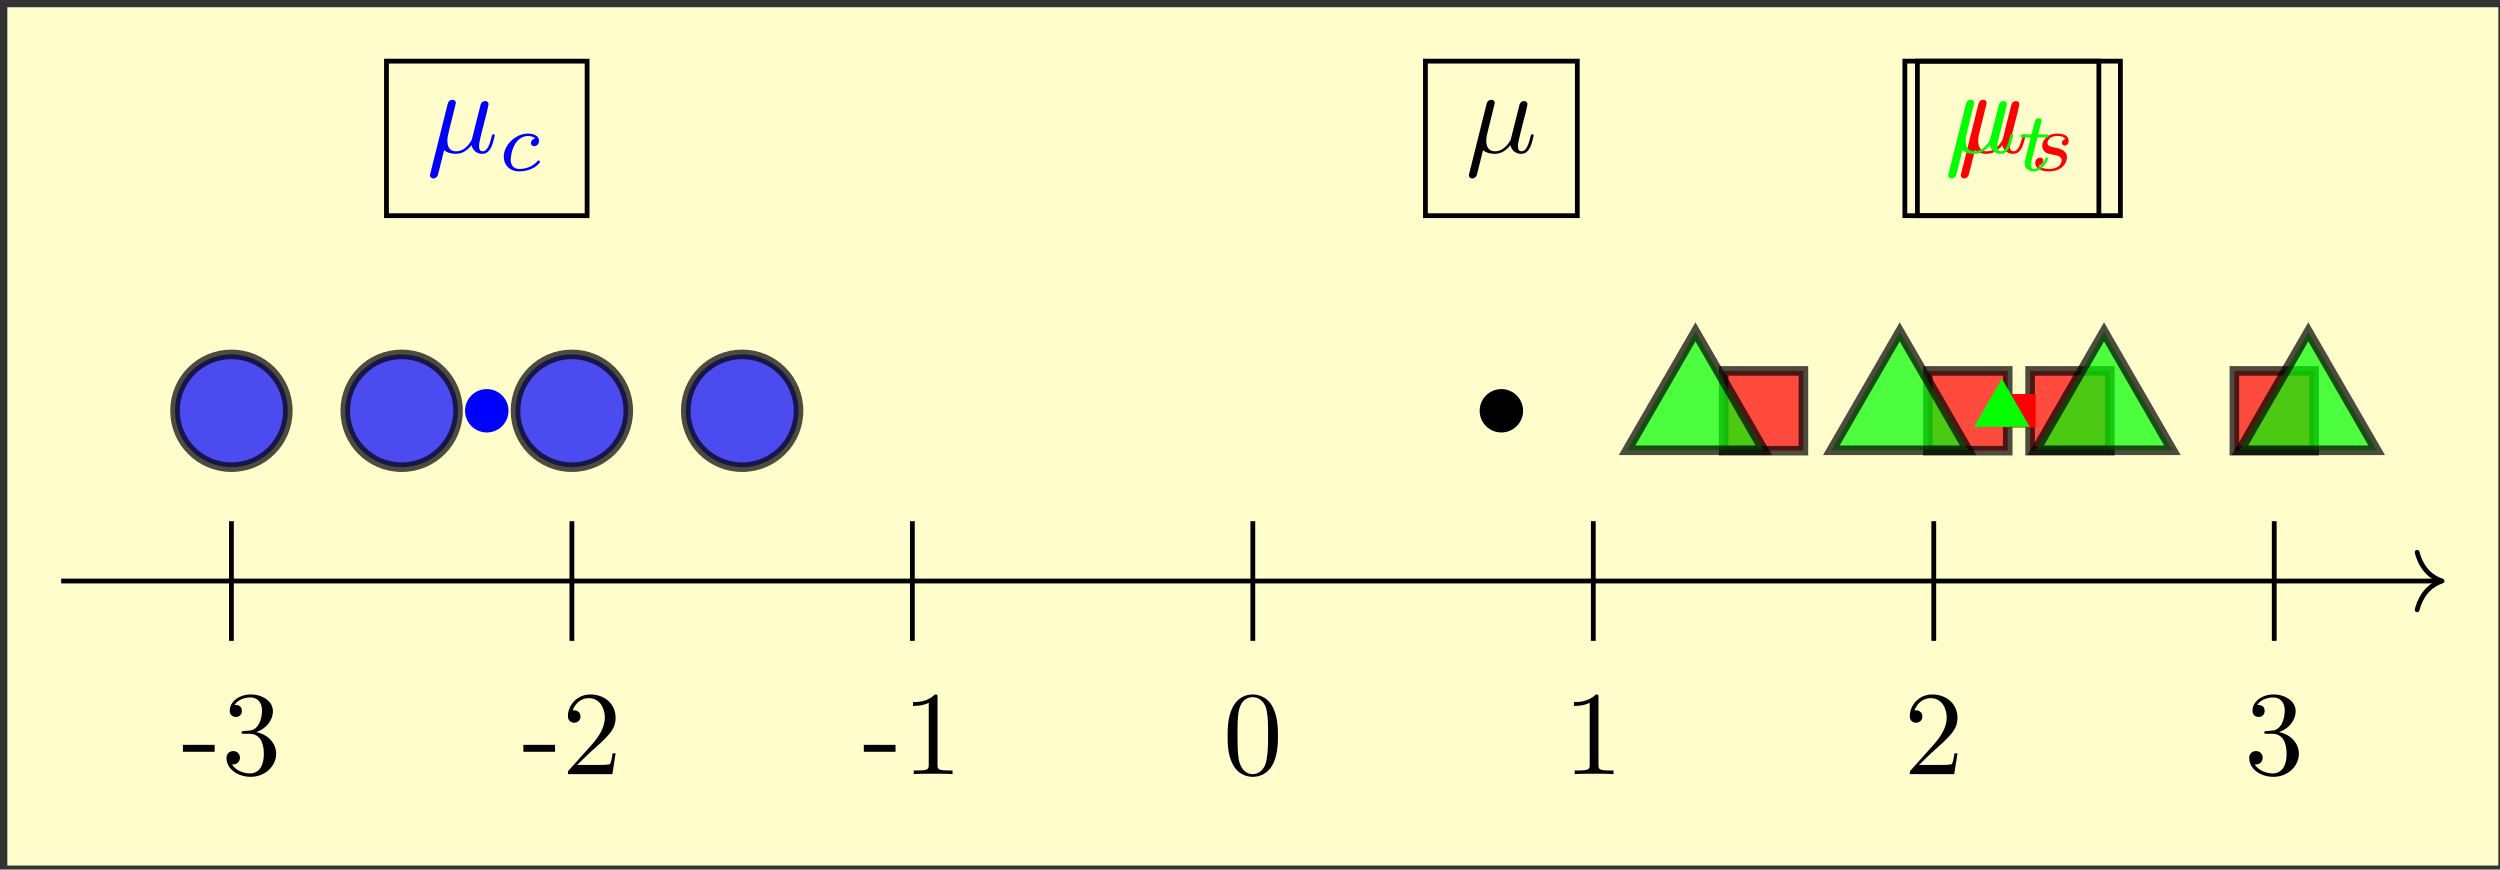
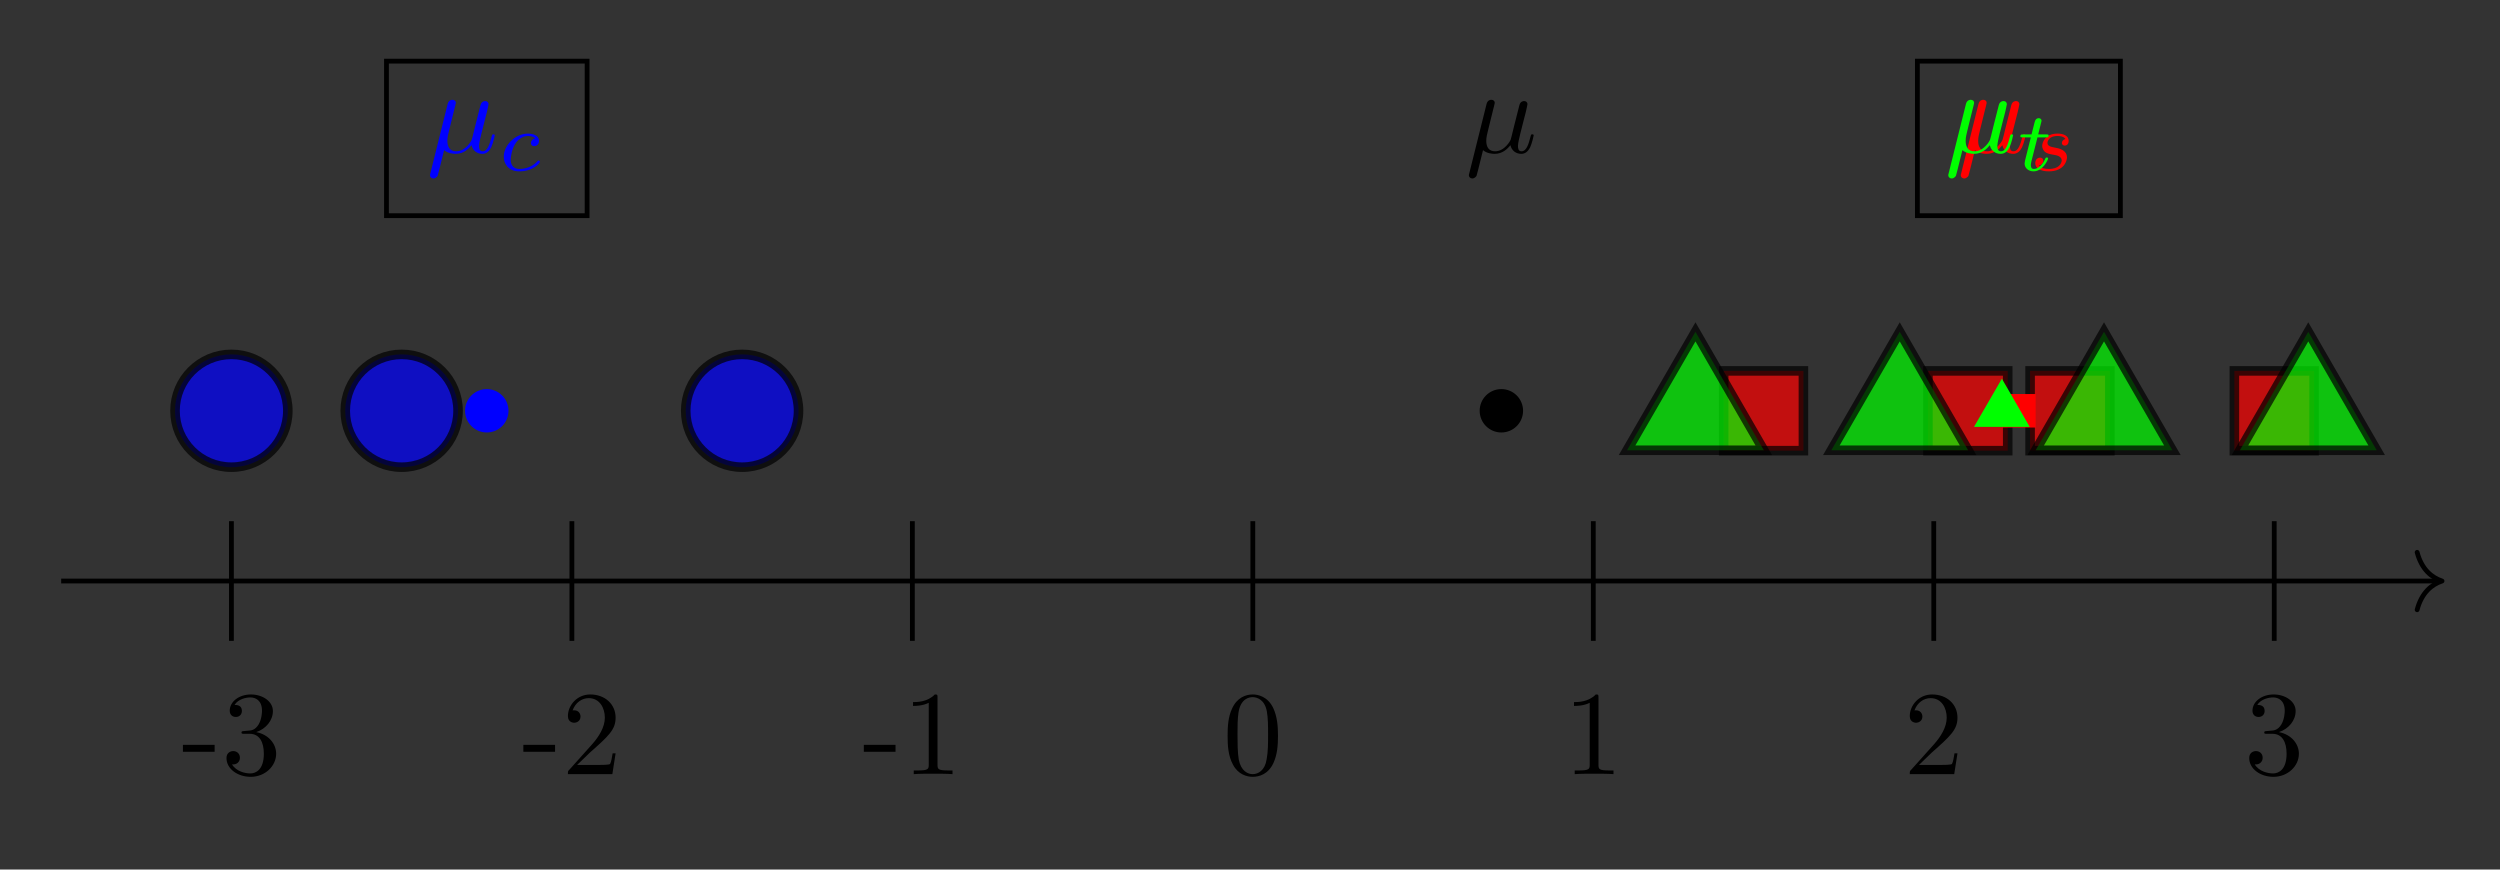
<svg xmlns="http://www.w3.org/2000/svg" xmlns:xlink="http://www.w3.org/1999/xlink" width="276pt" height="96pt" viewBox="0 0 276 96" version="1.1">
  <rect x="0" y="0" width="276" height="96" fill="#333333" stroke="none" />
  <defs>
    <g>
      <symbol overflow="visible" id="glyph0-0">
        <path style="stroke:none;" d="" />
      </symbol>
      <symbol overflow="visible" id="glyph0-1">
        <path style="stroke:none;" d="M 3.641 -2.469 L 3.641 -3.234 L 0.141 -3.234 L 0.141 -2.469 Z M 3.641 -2.469 " />
      </symbol>
      <symbol overflow="visible" id="glyph0-2">
        <path style="stroke:none;" d="M 3.828 -4.641 C 4.906 -5 5.672 -5.922 5.672 -6.969 C 5.672 -8.047 4.516 -8.797 3.25 -8.797 C 1.922 -8.797 0.906 -8 0.906 -7 C 0.906 -6.562 1.203 -6.312 1.578 -6.312 C 2 -6.312 2.25 -6.609 2.25 -6.984 C 2.25 -7.641 1.641 -7.641 1.438 -7.641 C 1.844 -8.297 2.719 -8.469 3.188 -8.469 C 3.734 -8.469 4.469 -8.172 4.469 -6.984 C 4.469 -6.828 4.438 -6.062 4.094 -5.484 C 3.703 -4.844 3.25 -4.812 2.922 -4.797 C 2.812 -4.781 2.5 -4.75 2.406 -4.75 C 2.297 -4.734 2.203 -4.734 2.203 -4.594 C 2.203 -4.453 2.297 -4.453 2.516 -4.453 L 3.109 -4.453 C 4.188 -4.453 4.672 -3.547 4.672 -2.25 C 4.672 -0.469 3.766 -0.078 3.188 -0.078 C 2.609 -0.078 1.625 -0.297 1.156 -1.078 C 1.625 -1.016 2.031 -1.312 2.031 -1.812 C 2.031 -2.281 1.672 -2.547 1.297 -2.547 C 0.984 -2.547 0.547 -2.359 0.547 -1.781 C 0.547 -0.578 1.781 0.297 3.219 0.297 C 4.828 0.297 6.031 -0.906 6.031 -2.25 C 6.031 -3.344 5.203 -4.375 3.828 -4.641 Z M 3.828 -4.641 " />
      </symbol>
      <symbol overflow="visible" id="glyph0-3">
        <path style="stroke:none;" d="M 1.672 -1.016 L 3.078 -2.375 C 5.141 -4.203 5.922 -4.906 5.922 -6.234 C 5.922 -7.734 4.734 -8.797 3.125 -8.797 C 1.641 -8.797 0.656 -7.578 0.656 -6.406 C 0.656 -5.672 1.328 -5.672 1.359 -5.672 C 1.578 -5.672 2.047 -5.828 2.047 -6.359 C 2.047 -6.703 1.812 -7.047 1.344 -7.047 C 1.234 -7.047 1.219 -7.047 1.172 -7.031 C 1.484 -7.891 2.188 -8.391 2.953 -8.391 C 4.156 -8.391 4.734 -7.312 4.734 -6.234 C 4.734 -5.172 4.062 -4.125 3.344 -3.312 L 0.812 -0.484 C 0.656 -0.344 0.656 -0.312 0.656 0 L 5.562 0 L 5.922 -2.297 L 5.594 -2.297 C 5.531 -1.906 5.438 -1.328 5.312 -1.125 C 5.219 -1.016 4.344 -1.016 4.047 -1.016 Z M 1.672 -1.016 " />
      </symbol>
      <symbol overflow="visible" id="glyph0-4">
        <path style="stroke:none;" d="M 3.875 -8.453 C 3.875 -8.766 3.875 -8.797 3.578 -8.797 C 2.766 -7.953 1.594 -7.953 1.172 -7.953 L 1.172 -7.531 C 1.438 -7.531 2.219 -7.531 2.906 -7.875 L 2.906 -1.047 C 2.906 -0.562 2.859 -0.406 1.672 -0.406 L 1.25 -0.406 L 1.25 0 C 1.719 -0.047 2.859 -0.047 3.391 -0.047 C 3.922 -0.047 5.062 -0.047 5.531 0 L 5.531 -0.406 L 5.109 -0.406 C 3.922 -0.406 3.875 -0.547 3.875 -1.047 Z M 3.875 -8.453 " />
      </symbol>
      <symbol overflow="visible" id="glyph0-5">
        <path style="stroke:none;" d="M 6.078 -4.219 C 6.078 -5.281 6 -6.344 5.547 -7.312 C 4.938 -8.578 3.859 -8.797 3.297 -8.797 C 2.516 -8.797 1.547 -8.453 1 -7.219 C 0.578 -6.312 0.516 -5.281 0.516 -4.219 C 0.516 -3.234 0.562 -2.047 1.109 -1.047 C 1.672 0.031 2.641 0.297 3.281 0.297 C 4 0.297 5 0.016 5.578 -1.234 C 6 -2.156 6.078 -3.188 6.078 -4.219 Z M 3.281 0 C 2.766 0 2 -0.328 1.75 -1.594 C 1.609 -2.391 1.609 -3.609 1.609 -4.391 C 1.609 -5.234 1.609 -6.094 1.719 -6.812 C 1.969 -8.391 2.953 -8.5 3.281 -8.5 C 3.719 -8.5 4.594 -8.266 4.844 -6.953 C 4.984 -6.219 4.984 -5.219 4.984 -4.391 C 4.984 -3.391 4.984 -2.5 4.828 -1.656 C 4.641 -0.391 3.875 0 3.281 0 Z M 3.281 0 " />
      </symbol>
      <symbol overflow="visible" id="glyph1-0">
        <path style="stroke:none;" d="" />
      </symbol>
      <symbol overflow="visible" id="glyph1-1">
        <path style="stroke:none;" d="M 3.047 -4.641 C 3.109 -4.906 3.25 -5.406 3.25 -5.484 C 3.25 -5.703 3.094 -5.828 2.859 -5.828 C 2.828 -5.828 2.453 -5.828 2.344 -5.359 L 0.438 2.281 C 0.391 2.438 0.391 2.469 0.391 2.5 C 0.391 2.688 0.547 2.859 0.766 2.859 C 1.047 2.859 1.203 2.609 1.234 2.578 C 1.281 2.453 1.453 1.766 1.953 -0.266 C 2.375 0.094 2.969 0.141 3.234 0.141 C 4.156 0.141 4.672 -0.453 4.984 -0.812 C 5.109 -0.219 5.594 0.141 6.172 0.141 C 6.641 0.141 6.938 -0.156 7.156 -0.578 C 7.375 -1.062 7.547 -1.859 7.547 -1.891 C 7.547 -2.016 7.438 -2.016 7.391 -2.016 C 7.266 -2.016 7.25 -1.969 7.203 -1.781 C 6.984 -0.922 6.75 -0.141 6.203 -0.141 C 5.844 -0.141 5.812 -0.484 5.812 -0.75 C 5.812 -1.047 5.969 -1.656 6.078 -2.125 L 6.438 -3.547 C 6.484 -3.75 6.609 -4.25 6.672 -4.453 C 6.734 -4.75 6.859 -5.25 6.859 -5.328 C 6.859 -5.578 6.688 -5.688 6.484 -5.688 C 6.422 -5.688 6.078 -5.672 5.969 -5.234 L 5.344 -2.766 C 5.188 -2.094 5.047 -1.547 5 -1.406 C 4.984 -1.344 4.359 -0.141 3.281 -0.141 C 2.625 -0.141 2.312 -0.578 2.312 -1.297 C 2.312 -1.672 2.406 -2.047 2.5 -2.422 Z M 3.047 -4.641 " />
      </symbol>
      <symbol overflow="visible" id="glyph2-0">
-         <path style="stroke:none;" d="" />
-       </symbol>
+         </symbol>
      <symbol overflow="visible" id="glyph2-1">
        <path style="stroke:none;" d="M 4.047 -3.547 C 3.719 -3.484 3.578 -3.234 3.578 -3.031 C 3.578 -2.781 3.781 -2.688 3.938 -2.688 C 4.141 -2.688 4.469 -2.828 4.469 -3.281 C 4.469 -3.906 3.75 -4.078 3.25 -4.078 C 1.859 -4.078 0.578 -2.797 0.578 -1.516 C 0.578 -0.719 1.125 0.094 2.281 0.094 C 3.844 0.094 4.578 -0.828 4.578 -0.953 C 4.578 -1.016 4.5 -1.109 4.422 -1.109 C 4.359 -1.109 4.344 -1.094 4.281 -1.016 C 3.547 -0.172 2.469 -0.172 2.297 -0.172 C 1.641 -0.172 1.344 -0.625 1.344 -1.188 C 1.344 -1.469 1.469 -2.469 1.953 -3.109 C 2.297 -3.562 2.781 -3.812 3.25 -3.812 C 3.375 -3.812 3.812 -3.797 4.047 -3.547 Z M 4.047 -3.547 " />
      </symbol>
      <symbol overflow="visible" id="glyph2-2">
        <path style="stroke:none;" d="M 3.984 -3.484 C 3.75 -3.422 3.594 -3.234 3.594 -3.047 C 3.594 -2.828 3.781 -2.75 3.906 -2.75 C 4 -2.75 4.344 -2.797 4.344 -3.281 C 4.344 -3.875 3.688 -4.078 3.125 -4.078 C 1.672 -4.078 1.422 -3.016 1.422 -2.734 C 1.422 -2.391 1.609 -2.172 1.734 -2.047 C 1.984 -1.875 2.141 -1.828 2.781 -1.719 C 2.984 -1.688 3.578 -1.578 3.578 -1.109 C 3.578 -0.953 3.469 -0.594 3.078 -0.375 C 2.719 -0.172 2.266 -0.172 2.156 -0.172 C 1.781 -0.172 1.266 -0.25 1.047 -0.562 C 1.344 -0.594 1.547 -0.828 1.547 -1.078 C 1.547 -1.312 1.391 -1.422 1.188 -1.422 C 0.922 -1.422 0.656 -1.219 0.656 -0.812 C 0.656 -0.25 1.25 0.094 2.141 0.094 C 3.844 0.094 4.156 -1.078 4.156 -1.438 C 4.156 -2.281 3.234 -2.453 2.891 -2.516 C 2.797 -2.531 2.578 -2.578 2.516 -2.594 C 2.172 -2.656 2 -2.844 2 -3.047 C 2 -3.266 2.172 -3.516 2.375 -3.641 C 2.625 -3.797 2.953 -3.812 3.109 -3.812 C 3.297 -3.812 3.781 -3.797 3.984 -3.484 Z M 3.984 -3.484 " />
      </symbol>
      <symbol overflow="visible" id="glyph2-3">
        <path style="stroke:none;" d="M 2.281 -3.656 L 3.219 -3.656 C 3.391 -3.656 3.516 -3.656 3.516 -3.859 C 3.516 -3.984 3.391 -3.984 3.234 -3.984 L 2.359 -3.984 L 2.703 -5.359 C 2.703 -5.406 2.734 -5.453 2.734 -5.484 C 2.734 -5.656 2.594 -5.781 2.422 -5.781 C 2.188 -5.781 2.047 -5.625 1.984 -5.391 C 1.922 -5.156 2.031 -5.594 1.625 -3.984 L 0.688 -3.984 C 0.516 -3.984 0.391 -3.984 0.391 -3.781 C 0.391 -3.656 0.5 -3.656 0.672 -3.656 L 1.547 -3.656 L 1 -1.469 C 0.938 -1.234 0.859 -0.906 0.859 -0.781 C 0.859 -0.234 1.328 0.094 1.844 0.094 C 2.875 0.094 3.453 -1.203 3.453 -1.328 C 3.453 -1.438 3.344 -1.438 3.312 -1.438 C 3.203 -1.438 3.188 -1.422 3.125 -1.266 C 2.859 -0.688 2.391 -0.172 1.875 -0.172 C 1.688 -0.172 1.547 -0.281 1.547 -0.625 C 1.547 -0.719 1.594 -0.906 1.609 -1 Z M 2.281 -3.656 " />
      </symbol>
    </g>
  </defs>
  <g id="surface1">
-     <path style=" stroke:none;fill-rule:nonzero;fill:rgb(100%,98.979%,80%);fill-opacity:1;" d="M 0.812 95.555 L 0.812 0.801 L 275.816 0.801 L 275.816 95.555 Z M 0.812 95.555 " />
    <path style="fill:none;stroke-width:0.399;stroke-linecap:butt;stroke-linejoin:miter;stroke:rgb(0%,0%,0%);stroke-opacity:1;stroke-miterlimit:10;" d="M -85.041 4.982 L -85.041 -4.981 " transform="matrix(1.326,0,0,-1.326,138.313,64.145)" />
    <g style="fill:rgb(0%,0%,0%);fill-opacity:1;">
      <use xlink:href="#glyph0-1" x="20.054" y="85.465" />
      <use xlink:href="#glyph0-2" x="24.456" y="85.465" />
    </g>
    <path style="fill:none;stroke-width:0.399;stroke-linecap:butt;stroke-linejoin:miter;stroke:rgb(0%,0%,0%);stroke-opacity:1;stroke-miterlimit:10;" d="M -56.694 4.982 L -56.694 -4.981 " transform="matrix(1.326,0,0,-1.326,138.313,64.145)" />
    <g style="fill:rgb(0%,0%,0%);fill-opacity:1;">
      <use xlink:href="#glyph0-1" x="57.638" y="85.465" />
      <use xlink:href="#glyph0-3" x="62.041" y="85.465" />
    </g>
    <path style="fill:none;stroke-width:0.399;stroke-linecap:butt;stroke-linejoin:miter;stroke:rgb(0%,0%,0%);stroke-opacity:1;stroke-miterlimit:10;" d="M -28.347 4.982 L -28.347 -4.981 " transform="matrix(1.326,0,0,-1.326,138.313,64.145)" />
    <g style="fill:rgb(0%,0%,0%);fill-opacity:1;">
      <use xlink:href="#glyph0-1" x="95.225" y="85.465" />
      <use xlink:href="#glyph0-4" x="99.627" y="85.465" />
    </g>
    <path style="fill:none;stroke-width:0.399;stroke-linecap:butt;stroke-linejoin:miter;stroke:rgb(0%,0%,0%);stroke-opacity:1;stroke-miterlimit:10;" d="M -0.001 4.982 L -0.001 -4.981 " transform="matrix(1.326,0,0,-1.326,138.313,64.145)" />
    <g style="fill:rgb(0%,0%,0%);fill-opacity:1;">
      <use xlink:href="#glyph0-5" x="135.012" y="85.465" />
    </g>
    <path style="fill:none;stroke-width:0.399;stroke-linecap:butt;stroke-linejoin:miter;stroke:rgb(0%,0%,0%);stroke-opacity:1;stroke-miterlimit:10;" d="M 28.346 4.982 L 28.346 -4.981 " transform="matrix(1.326,0,0,-1.326,138.313,64.145)" />
    <g style="fill:rgb(0%,0%,0%);fill-opacity:1;">
      <use xlink:href="#glyph0-4" x="172.597" y="85.465" />
    </g>
    <path style="fill:none;stroke-width:0.399;stroke-linecap:butt;stroke-linejoin:miter;stroke:rgb(0%,0%,0%);stroke-opacity:1;stroke-miterlimit:10;" d="M 56.693 4.982 L 56.693 -4.981 " transform="matrix(1.326,0,0,-1.326,138.313,64.145)" />
    <g style="fill:rgb(0%,0%,0%);fill-opacity:1;">
      <use xlink:href="#glyph0-3" x="210.183" y="85.465" />
    </g>
    <path style="fill:none;stroke-width:0.399;stroke-linecap:butt;stroke-linejoin:miter;stroke:rgb(0%,0%,0%);stroke-opacity:1;stroke-miterlimit:10;" d="M 85.04 4.982 L 85.04 -4.981 " transform="matrix(1.326,0,0,-1.326,138.313,64.145)" />
    <g style="fill:rgb(0%,0%,0%);fill-opacity:1;">
      <use xlink:href="#glyph0-2" x="247.767" y="85.465" />
    </g>
    <path style="fill:none;stroke-width:0.399;stroke-linecap:butt;stroke-linejoin:miter;stroke:rgb(0%,0%,0%);stroke-opacity:1;stroke-miterlimit:10;" d="M -99.215 0 L 98.816 0 " transform="matrix(1.326,0,0,-1.326,138.313,64.145)" />
    <path style="fill:none;stroke-width:0.399;stroke-linecap:round;stroke-linejoin:round;stroke:rgb(0%,0%,0%);stroke-opacity:1;stroke-miterlimit:10;" d="M -2.073 2.39 C -1.693 0.958 -0.85 0.28 0.001 0 C -0.85 -0.279 -1.693 -0.957 -2.073 -2.392 " transform="matrix(1.326,0,0,-1.326,269.6,64.145)" />
    <path style="fill-rule:nonzero;fill:rgb(0%,0%,100%);fill-opacity:0.7;stroke-width:0.797;stroke-linecap:butt;stroke-linejoin:miter;stroke:rgb(0%,0%,0%);stroke-opacity:0.7;stroke-miterlimit:10;" d="M -80.345 14.174 C -80.345 16.766 -82.446 18.87 -85.041 18.87 C -87.634 18.87 -89.737 16.766 -89.737 14.174 C -89.737 11.578 -87.634 9.478 -85.041 9.478 C -82.446 9.478 -80.345 11.578 -80.345 14.174 Z M -80.345 14.174 " transform="matrix(1.326,0,0,-1.326,138.313,64.145)" />
    <path style="fill-rule:nonzero;fill:rgb(0%,0%,100%);fill-opacity:0.7;stroke-width:0.797;stroke-linecap:butt;stroke-linejoin:miter;stroke:rgb(0%,0%,0%);stroke-opacity:0.7;stroke-miterlimit:10;" d="M -66.172 14.174 C -66.172 16.766 -68.272 18.87 -70.868 18.87 C -73.46 18.87 -75.564 16.766 -75.564 14.174 C -75.564 11.578 -73.46 9.478 -70.868 9.478 C -68.272 9.478 -66.172 11.578 -66.172 14.174 Z M -66.172 14.174 " transform="matrix(1.326,0,0,-1.326,138.313,64.145)" />
-     <path style="fill-rule:nonzero;fill:rgb(0%,0%,100%);fill-opacity:0.7;stroke-width:0.797;stroke-linecap:butt;stroke-linejoin:miter;stroke:rgb(0%,0%,0%);stroke-opacity:0.7;stroke-miterlimit:10;" d="M -51.998 14.174 C -51.998 16.766 -54.099 18.87 -56.694 18.87 C -59.287 18.87 -61.39 16.766 -61.39 14.174 C -61.39 11.578 -59.287 9.478 -56.694 9.478 C -54.099 9.478 -51.998 11.578 -51.998 14.174 Z M -51.998 14.174 " transform="matrix(1.326,0,0,-1.326,138.313,64.145)" />
    <path style="fill-rule:nonzero;fill:rgb(0%,0%,100%);fill-opacity:0.7;stroke-width:0.797;stroke-linecap:butt;stroke-linejoin:miter;stroke:rgb(0%,0%,0%);stroke-opacity:0.7;stroke-miterlimit:10;" d="M -37.825 14.174 C -37.825 16.766 -39.925 18.87 -42.521 18.87 C -45.113 18.87 -47.217 16.766 -47.217 14.174 C -47.217 11.578 -45.113 9.478 -42.521 9.478 C -39.925 9.478 -37.825 11.578 -37.825 14.174 Z M -37.825 14.174 " transform="matrix(1.326,0,0,-1.326,138.313,64.145)" />
    <path style="fill:none;stroke-width:0.399;stroke-linecap:butt;stroke-linejoin:miter;stroke:rgb(0%,0%,0%);stroke-opacity:1;stroke-miterlimit:10;" d="M -72.132 30.418 L -55.427 30.418 L -55.427 43.284 L -72.132 43.284 Z M -72.132 30.418 " transform="matrix(1.326,0,0,-1.326,138.313,64.145)" />
    <g style="fill:rgb(0%,0%,100%);fill-opacity:1;">
      <use xlink:href="#glyph1-1" x="47.076" y="16.844" />
    </g>
    <g style="fill:rgb(0%,0%,100%);fill-opacity:1;">
      <use xlink:href="#glyph2-1" x="55.036" y="18.825" />
    </g>
    <path style="fill-rule:nonzero;fill:rgb(0%,0%,100%);fill-opacity:1;stroke-width:0.797;stroke-linecap:butt;stroke-linejoin:miter;stroke:rgb(0%,0%,100%);stroke-opacity:1;stroke-miterlimit:10;" d="M -62.371 14.174 C -62.371 14.952 -63.002 15.582 -63.78 15.582 C -64.557 15.582 -65.191 14.952 -65.191 14.174 C -65.191 13.396 -64.557 12.766 -63.78 12.766 C -63.002 12.766 -62.371 13.396 -62.371 14.174 Z M -62.371 14.174 " transform="matrix(1.326,0,0,-1.326,138.313,64.145)" />
    <path style="fill-rule:nonzero;fill:rgb(100%,0%,0%);fill-opacity:0.7;stroke-width:0.797;stroke-linecap:butt;stroke-linejoin:miter;stroke:rgb(0%,0%,0%);stroke-opacity:0.7;stroke-miterlimit:10;" d="M 39.2 10.854 L 45.84 10.854 L 45.84 17.494 L 39.2 17.494 Z M 39.2 10.854 " transform="matrix(1.326,0,0,-1.326,138.313,64.145)" />
    <path style="fill-rule:nonzero;fill:rgb(100%,0%,0%);fill-opacity:0.7;stroke-width:0.797;stroke-linecap:butt;stroke-linejoin:miter;stroke:rgb(0%,0%,0%);stroke-opacity:0.7;stroke-miterlimit:10;" d="M 56.207 10.854 L 62.85 10.854 L 62.85 17.494 L 56.207 17.494 Z M 56.207 10.854 " transform="matrix(1.326,0,0,-1.326,138.313,64.145)" />
    <path style="fill-rule:nonzero;fill:rgb(100%,0%,0%);fill-opacity:0.7;stroke-width:0.797;stroke-linecap:butt;stroke-linejoin:miter;stroke:rgb(0%,0%,0%);stroke-opacity:0.7;stroke-miterlimit:10;" d="M 64.712 10.854 L 71.353 10.854 L 71.353 17.494 L 64.712 17.494 Z M 64.712 10.854 " transform="matrix(1.326,0,0,-1.326,138.313,64.145)" />
    <path style="fill-rule:nonzero;fill:rgb(100%,0%,0%);fill-opacity:0.7;stroke-width:0.797;stroke-linecap:butt;stroke-linejoin:miter;stroke:rgb(0%,0%,0%);stroke-opacity:0.7;stroke-miterlimit:10;" d="M 81.72 10.854 L 88.36 10.854 L 88.36 17.494 L 81.72 17.494 Z M 81.72 10.854 " transform="matrix(1.326,0,0,-1.326,138.313,64.145)" />
    <path style="fill-rule:nonzero;fill:rgb(100%,0%,0%);fill-opacity:1;stroke-width:0.797;stroke-linecap:butt;stroke-linejoin:miter;stroke:rgb(100%,0%,0%);stroke-opacity:1;stroke-miterlimit:10;" d="M 64.777 15.17 L 62.786 15.17 L 62.786 13.178 L 64.777 13.178 Z M 64.777 15.17 " transform="matrix(1.326,0,0,-1.326,138.313,64.145)" />
    <path style="fill:none;stroke-width:0.399;stroke-linecap:butt;stroke-linejoin:miter;stroke:rgb(0%,0%,0%);stroke-opacity:1;stroke-miterlimit:10;" d="M 55.329 30.418 L 72.231 30.418 L 72.231 43.284 L 55.329 43.284 Z M 55.329 30.418 " transform="matrix(1.326,0,0,-1.326,138.313,64.145)" />
    <g style="fill:rgb(100%,0%,0%);fill-opacity:1;">
      <use xlink:href="#glyph1-1" x="216.078" y="16.844" />
    </g>
    <g style="fill:rgb(100%,0%,0%);fill-opacity:1;">
      <use xlink:href="#glyph2-2" x="224.037" y="18.825" />
    </g>
    <path style="fill-rule:nonzero;fill:rgb(0%,100%,0%);fill-opacity:0.7;stroke-width:0.797;stroke-linecap:butt;stroke-linejoin:miter;stroke:rgb(0%,0%,0%);stroke-opacity:0.7;stroke-miterlimit:10;" d="M 36.852 20.746 L 31.157 10.886 L 42.543 10.886 Z M 36.852 20.746 " transform="matrix(1.326,0,0,-1.326,138.313,64.145)" />
    <path style="fill-rule:nonzero;fill:rgb(0%,100%,0%);fill-opacity:0.7;stroke-width:0.797;stroke-linecap:butt;stroke-linejoin:miter;stroke:rgb(0%,0%,0%);stroke-opacity:0.7;stroke-miterlimit:10;" d="M 53.859 20.746 L 48.164 10.886 L 59.554 10.886 Z M 53.859 20.746 " transform="matrix(1.326,0,0,-1.326,138.313,64.145)" />
    <path style="fill-rule:nonzero;fill:rgb(0%,100%,0%);fill-opacity:0.7;stroke-width:0.797;stroke-linecap:butt;stroke-linejoin:miter;stroke:rgb(0%,0%,0%);stroke-opacity:0.7;stroke-miterlimit:10;" d="M 70.867 20.746 L 65.175 10.886 L 76.561 10.886 Z M 70.867 20.746 " transform="matrix(1.326,0,0,-1.326,138.313,64.145)" />
    <path style="fill-rule:nonzero;fill:rgb(0%,100%,0%);fill-opacity:0.7;stroke-width:0.797;stroke-linecap:butt;stroke-linejoin:miter;stroke:rgb(0%,0%,0%);stroke-opacity:0.7;stroke-miterlimit:10;" d="M 87.874 20.746 L 82.182 10.886 L 93.569 10.886 Z M 87.874 20.746 " transform="matrix(1.326,0,0,-1.326,138.313,64.145)" />
-     <path style="fill:none;stroke-width:0.399;stroke-linecap:butt;stroke-linejoin:miter;stroke:rgb(0%,0%,0%);stroke-opacity:1;stroke-miterlimit:10;" d="M 54.286 30.418 L 70.439 30.418 L 70.439 43.284 L 54.286 43.284 Z M 54.286 30.418 " transform="matrix(1.326,0,0,-1.326,138.313,64.145)" />
    <g style="fill:rgb(0%,100%,0%);fill-opacity:1;">
      <use xlink:href="#glyph1-1" x="214.696" y="16.844" />
    </g>
    <g style="fill:rgb(0%,100%,0%);fill-opacity:1;">
      <use xlink:href="#glyph2-3" x="222.656" y="18.825" />
    </g>
    <path style="fill-rule:nonzero;fill:rgb(0%,100%,0%);fill-opacity:1;stroke-width:0.797;stroke-linecap:butt;stroke-linejoin:miter;stroke:rgb(0%,100%,0%);stroke-opacity:1;stroke-miterlimit:10;" d="M 62.364 16.05 L 60.735 13.234 L 63.99 13.234 Z M 62.364 16.05 " transform="matrix(1.326,0,0,-1.326,138.313,64.145)" />
    <path style="fill-rule:nonzero;fill:rgb(0%,0%,0%);fill-opacity:1;stroke-width:0.797;stroke-linecap:butt;stroke-linejoin:miter;stroke:rgb(0%,0%,0%);stroke-opacity:1;stroke-miterlimit:10;" d="M 22.101 14.174 C 22.101 14.952 21.47 15.582 20.692 15.582 C 19.915 15.582 19.284 14.952 19.284 14.174 C 19.284 13.396 19.915 12.766 20.692 12.766 C 21.47 12.766 22.101 13.396 22.101 14.174 Z M 22.101 14.174 " transform="matrix(1.326,0,0,-1.326,138.313,64.145)" />
-     <path style="fill:none;stroke-width:0.399;stroke-linecap:butt;stroke-linejoin:miter;stroke:rgb(0%,0%,0%);stroke-opacity:1;stroke-miterlimit:10;" d="M 14.37 30.418 L 27.015 30.418 L 27.015 43.284 L 14.37 43.284 Z M 14.37 30.418 " transform="matrix(1.326,0,0,-1.326,138.313,64.145)" />
    <g style="fill:rgb(0%,0%,0%);fill-opacity:1;">
      <use xlink:href="#glyph1-1" x="161.772" y="16.844" />
    </g>
  </g>
</svg>